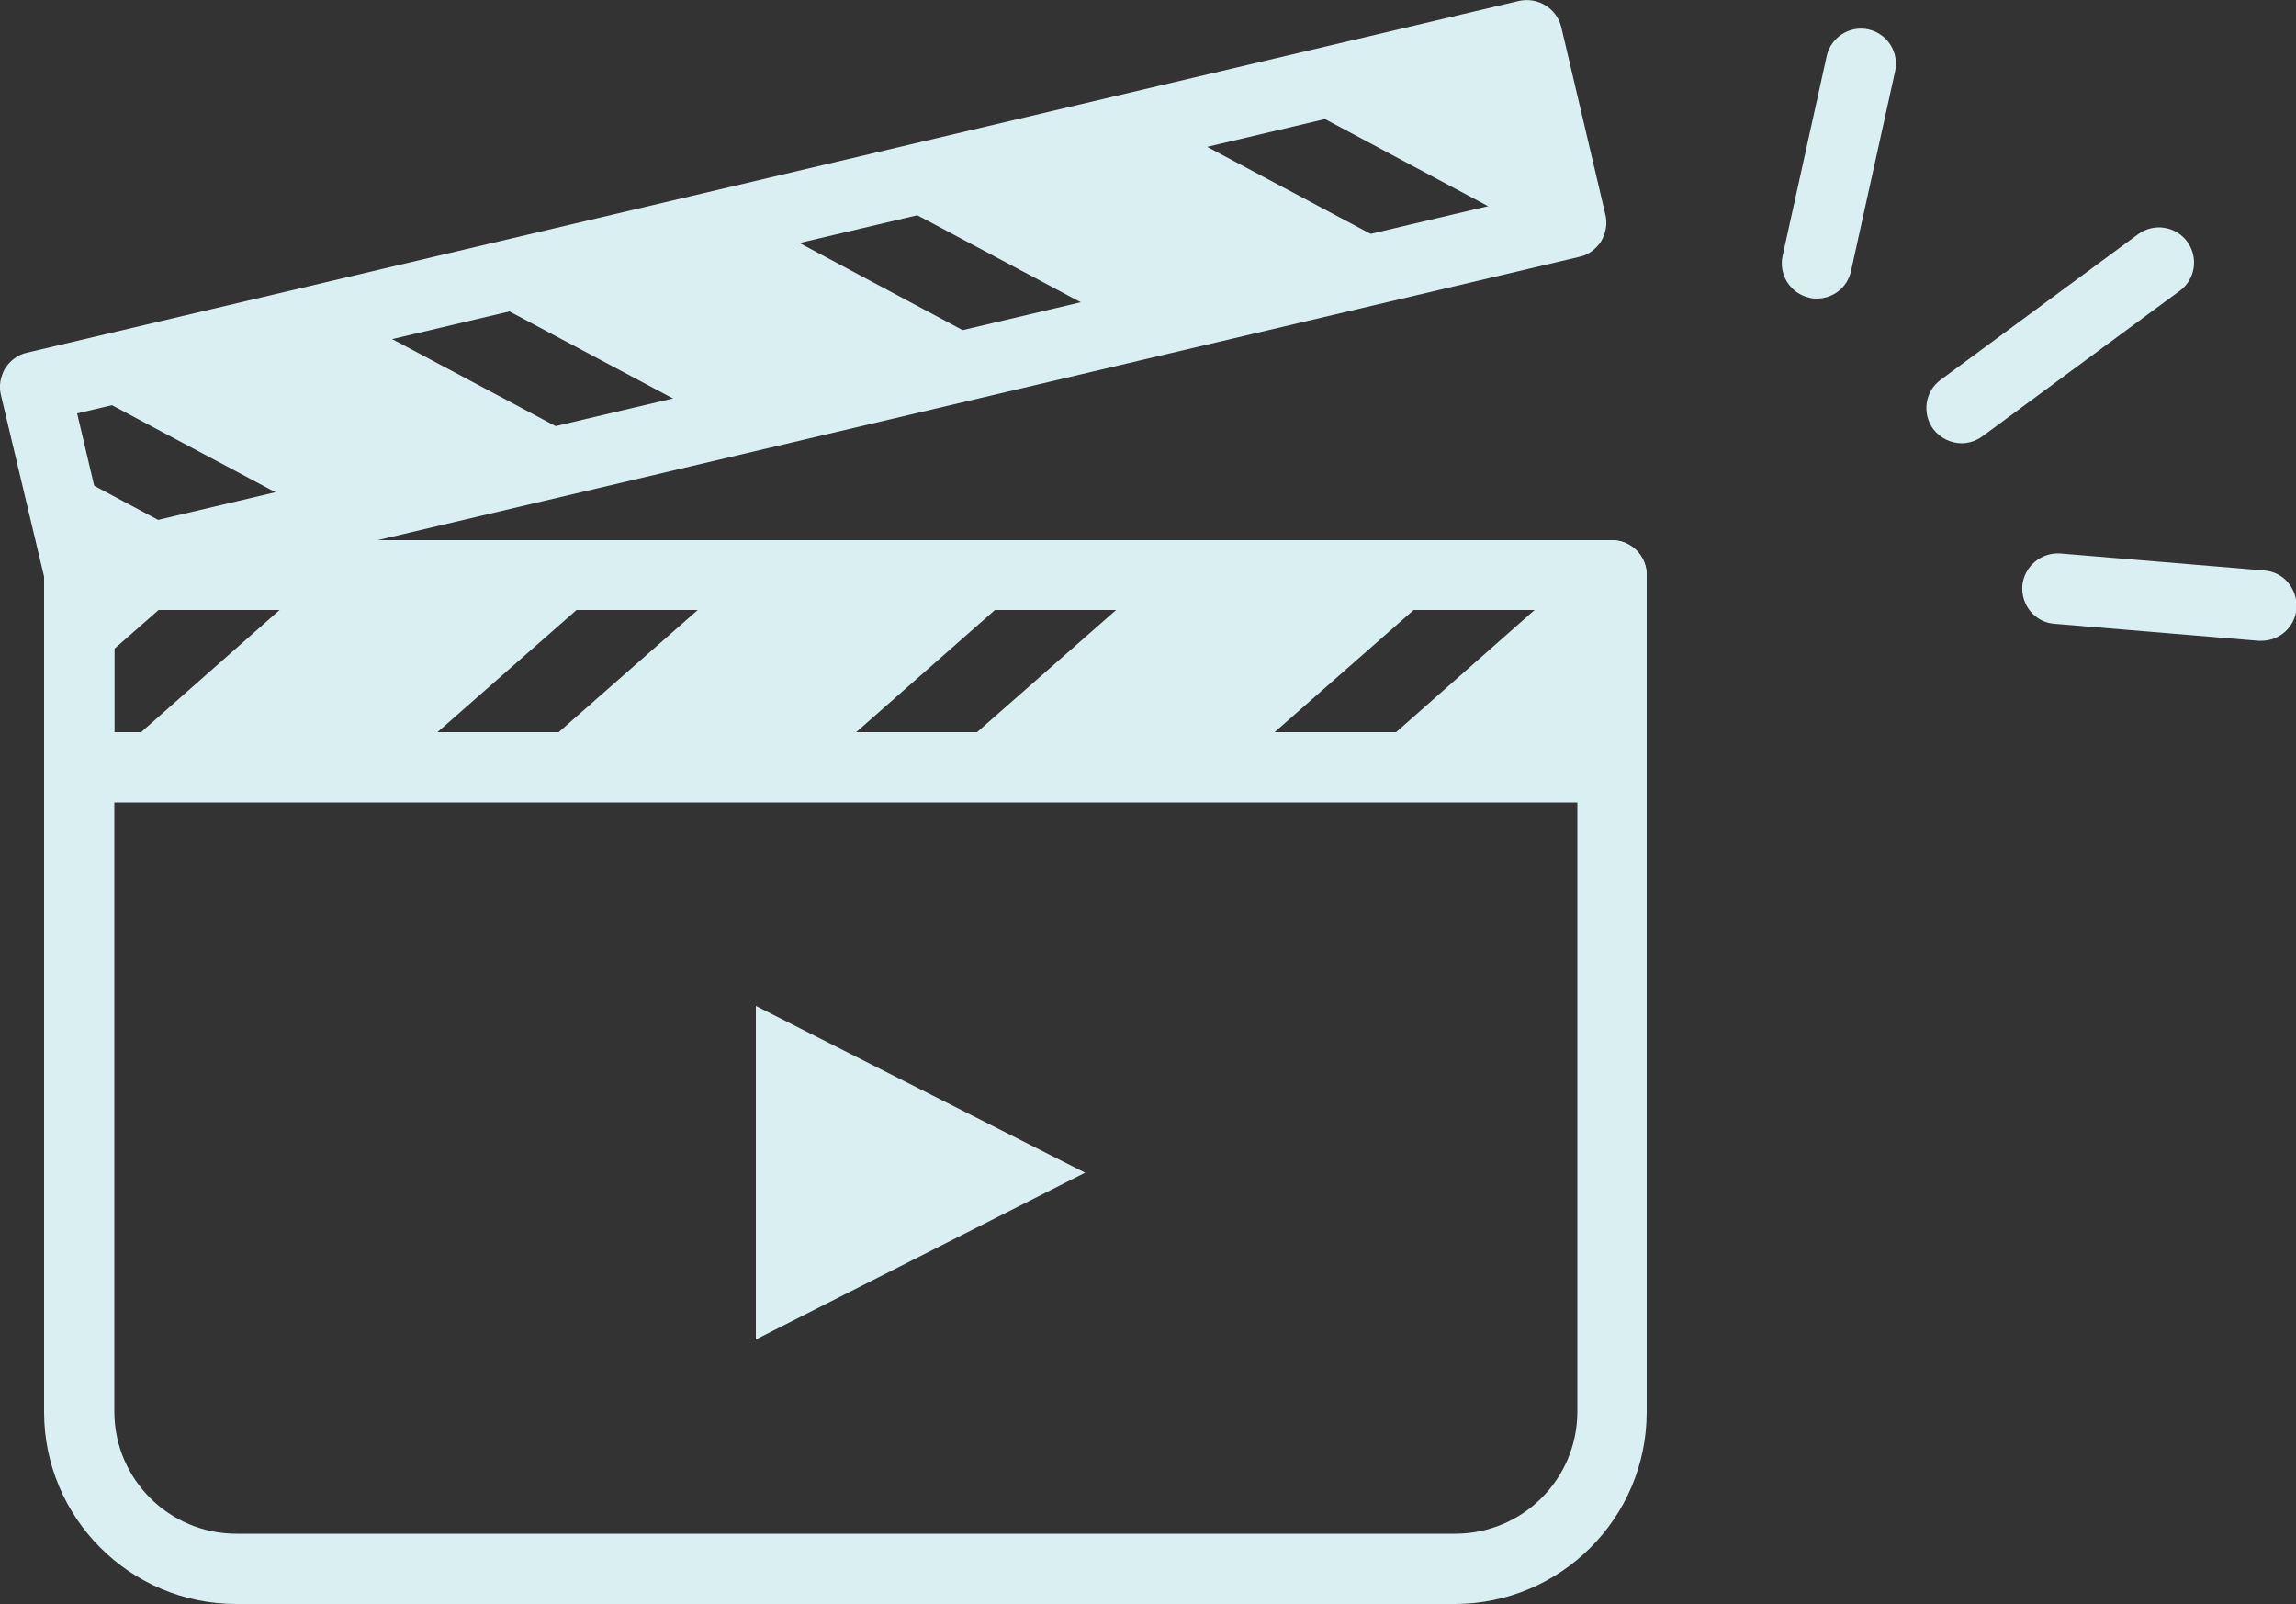
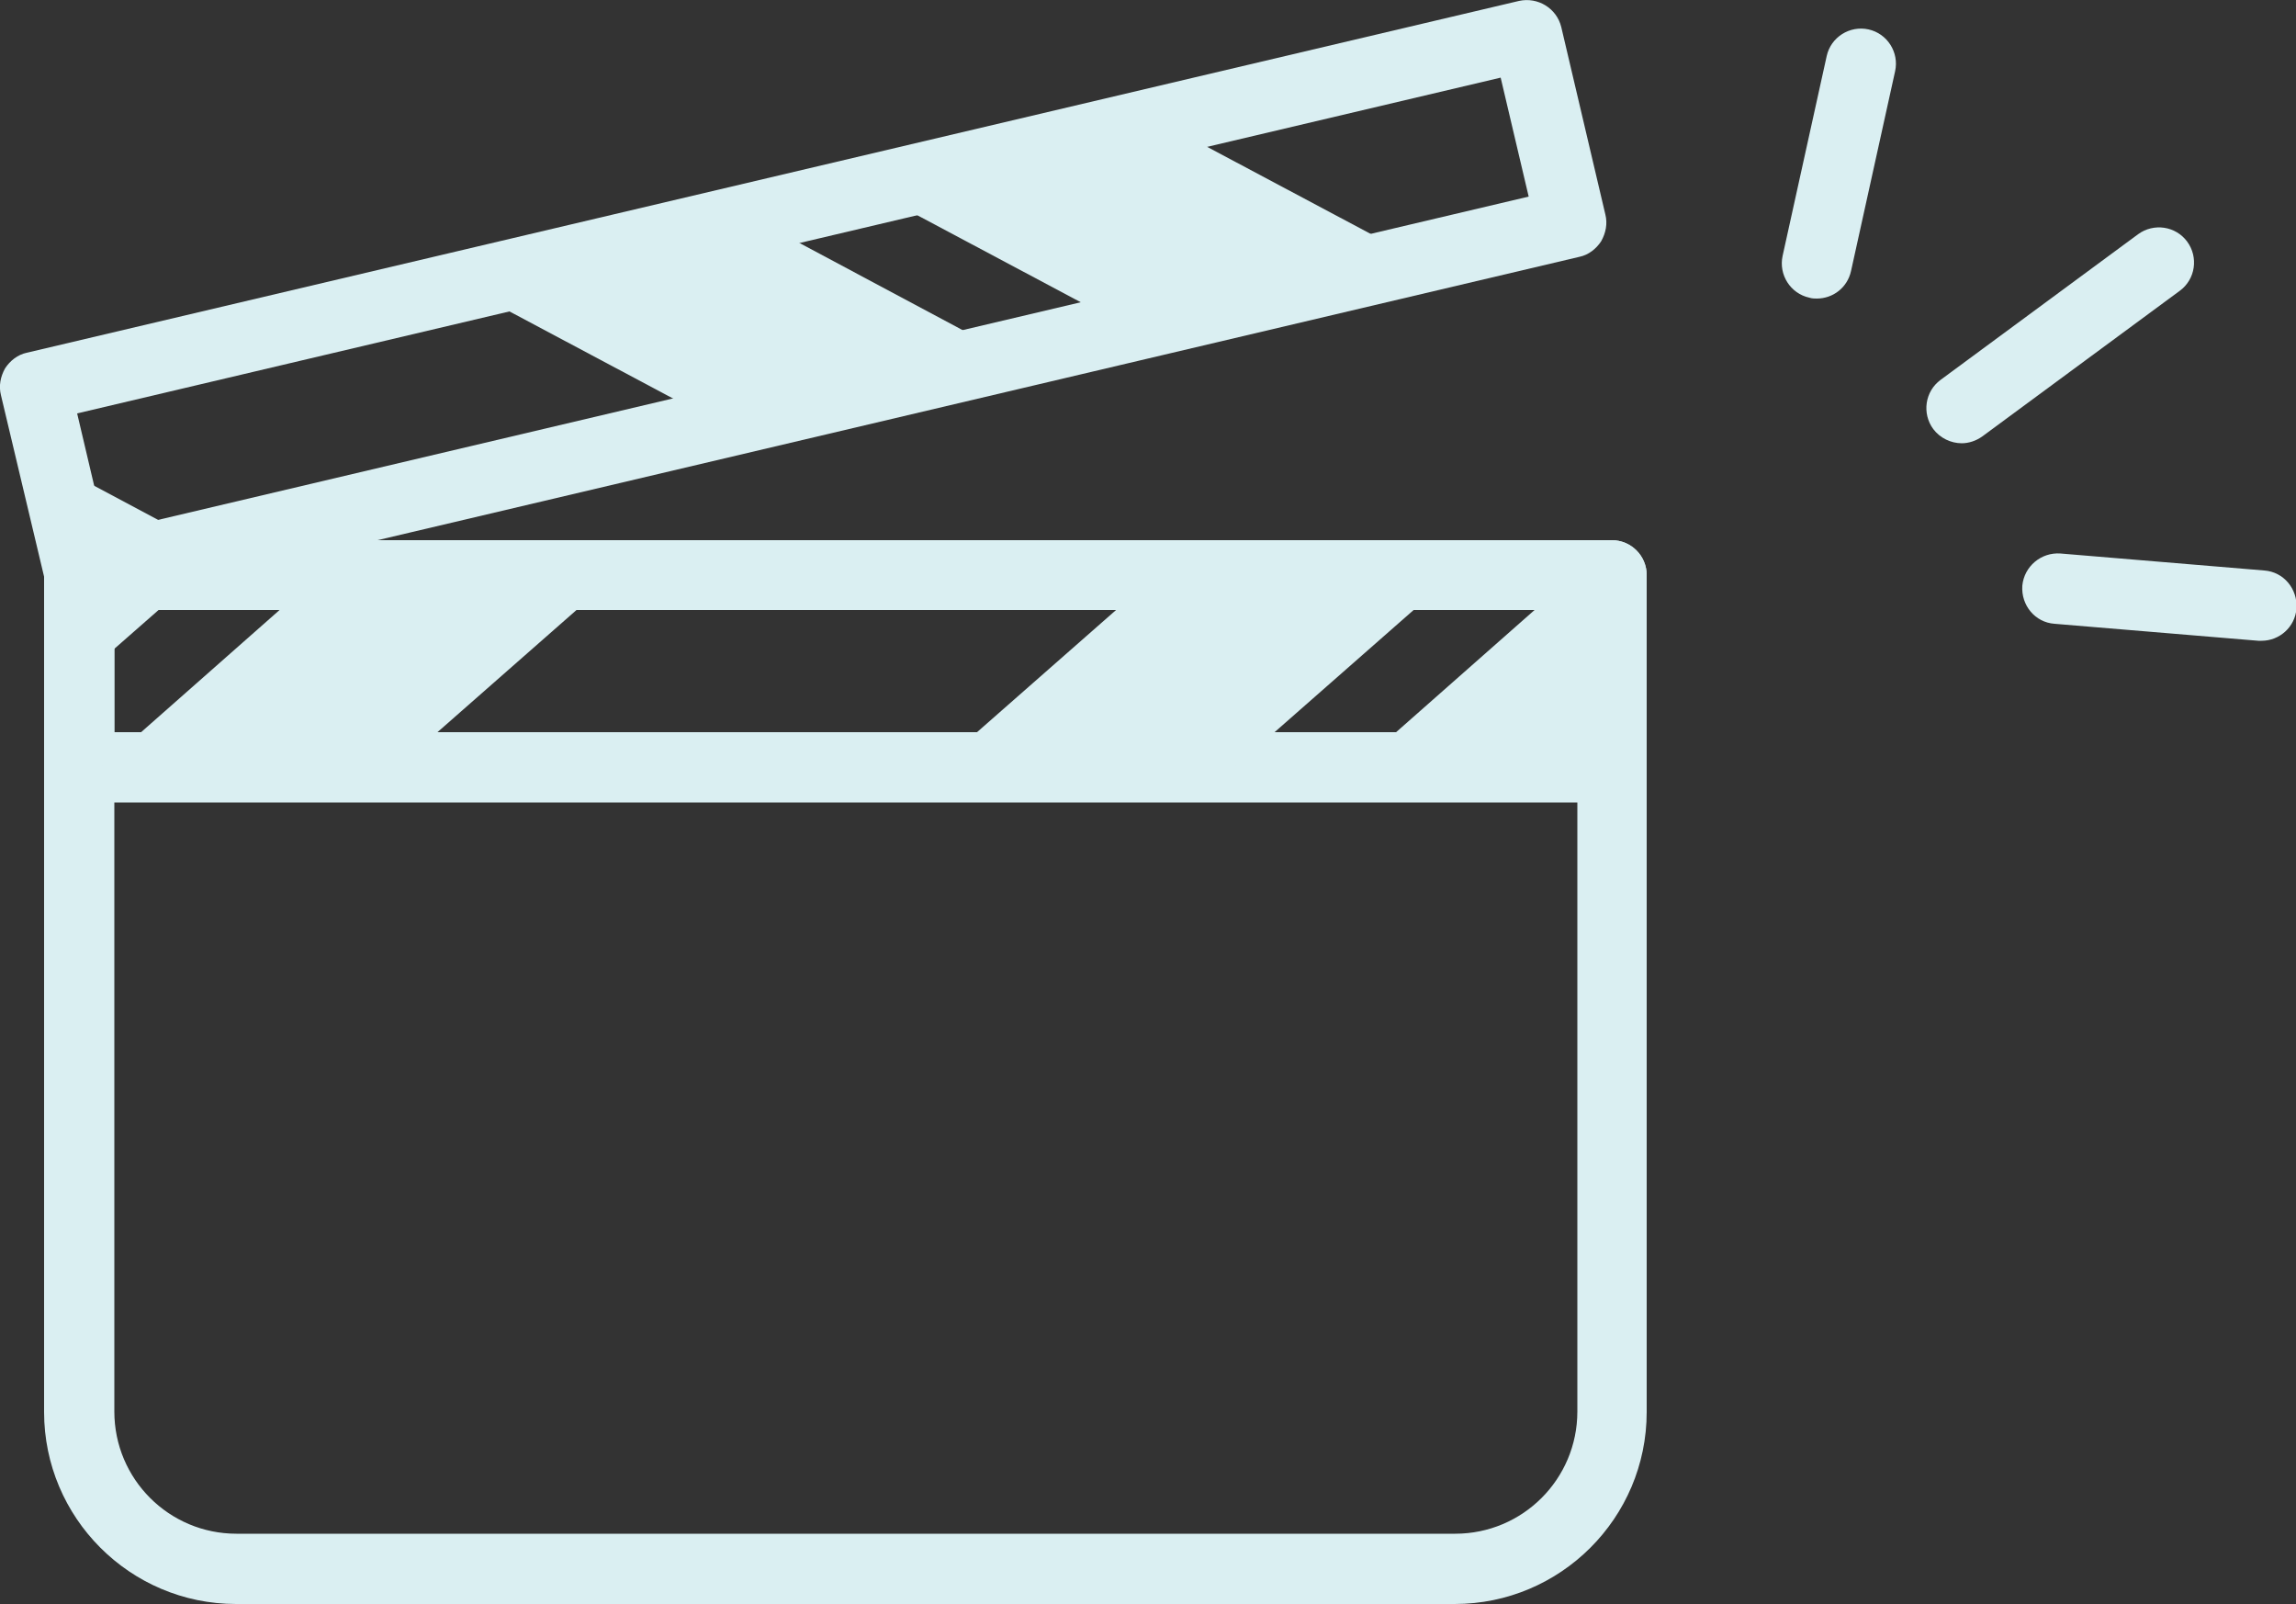
<svg xmlns="http://www.w3.org/2000/svg" id="a" data-name="レイヤー 1" viewBox="0 0 50 34.92">
  <rect x="0" y="0" width="50" height="34.92" fill="#333333" stroke="none" />
  <defs>
    <style>
      .b {
        fill: #daeff2;
      }
    </style>
  </defs>
  <g>
    <path class="b" d="M42.72,9.65c-.23,0-.47-.11-.62-.31-.25-.34-.18-.82.16-1.07l4.3-3.17c.34-.25.82-.18,1.07.16.25.34.18.82-.16,1.07l-4.3,3.17c-.14.1-.3.15-.45.15Z" />
    <path class="b" d="M49.24,13.95s-.04,0-.06,0l-4.44-.37c-.42-.03-.73-.4-.7-.83.04-.42.41-.73.83-.7l4.44.37c.42.03.73.4.7.83-.03.4-.37.7-.76.7Z" />
    <path class="b" d="M39.57,6.5c-.05,0-.11,0-.17-.02-.41-.09-.67-.5-.58-.91l.96-4.35c.09-.41.5-.67.91-.58.41.09.67.5.58.91l-.96,4.35c-.08.36-.39.6-.75.6Z" />
  </g>
  <g>
    <path class="b" d="M31.68,34.92H5.14c-2.31,0-4.18-1.88-4.18-4.18V12.52c0-.42.34-.76.76-.76h33.38c.42,0,.76.34.76.76v18.22c0,2.31-1.88,4.18-4.18,4.18ZM2.49,13.28v17.45c0,1.47,1.19,2.66,2.66,2.66h26.54c1.47,0,2.66-1.19,2.66-2.66V13.28H2.49Z" />
-     <polygon class="b" points="16.46 21.9 23.63 25.53 16.46 29.16 16.46 21.9" />
    <g>
      <polygon class="b" points="1.16 10.1 4.46 11.86 1.73 12.51 1.16 10.1" />
-       <polygon class="b" points="13.12 9.82 7.02 11.26 1.42 8.28 7.52 6.84 13.12 9.82" />
      <polygon class="b" points="21.98 7.73 15.68 9.22 10.08 6.24 16.38 4.74 21.98 7.73" />
      <polygon class="b" points="30.86 5.63 24.55 7.12 18.95 4.14 25.26 2.65 30.86 5.63" />
-       <polygon class="b" points="34.22 4.84 33.42 5.03 27.82 2.04 33.25 .76 34.22 4.84" />
      <path class="b" d="M1.73,13.27c-.35,0-.66-.24-.74-.59L.02,8.6c-.05-.2-.01-.4.09-.58.11-.17.28-.3.47-.34L33.08.02c.41-.09.82.16.92.57l.96,4.08c.05.2.01.4-.09.58-.11.17-.28.3-.47.34L1.9,13.25c-.06.01-.12.02-.18.02ZM1.68,9l.61,2.59,31-7.31-.61-2.59L1.68,9Z" />
    </g>
    <g>
      <path class="b" d="M35.1,17.47H1.72c-.42,0-.76-.34-.76-.76v-4.19c0-.42.34-.76.76-.76h33.38c.42,0,.76.34.76.76v4.19c0,.42-.34.76-.76.76ZM2.49,15.94h31.85v-2.66H2.49v2.66Z" />
      <g>
        <polygon class="b" points="4.32 12.52 1.72 14.8 1.72 12.52 4.32 12.52" />
        <polygon class="b" points="13.42 12.52 8.65 16.71 2.2 16.71 6.95 12.52 13.42 12.52" />
-         <polygon class="b" points="22.53 12.52 17.77 16.71 11.29 16.71 16.06 12.52 22.53 12.52" />
        <polygon class="b" points="31.65 12.52 26.88 16.71 20.4 16.71 25.17 12.52 31.65 12.52" />
        <polygon class="b" points="35.1 12.52 35.1 16.71 29.53 16.71 34.28 12.52 35.1 12.52" />
      </g>
    </g>
  </g>
</svg>